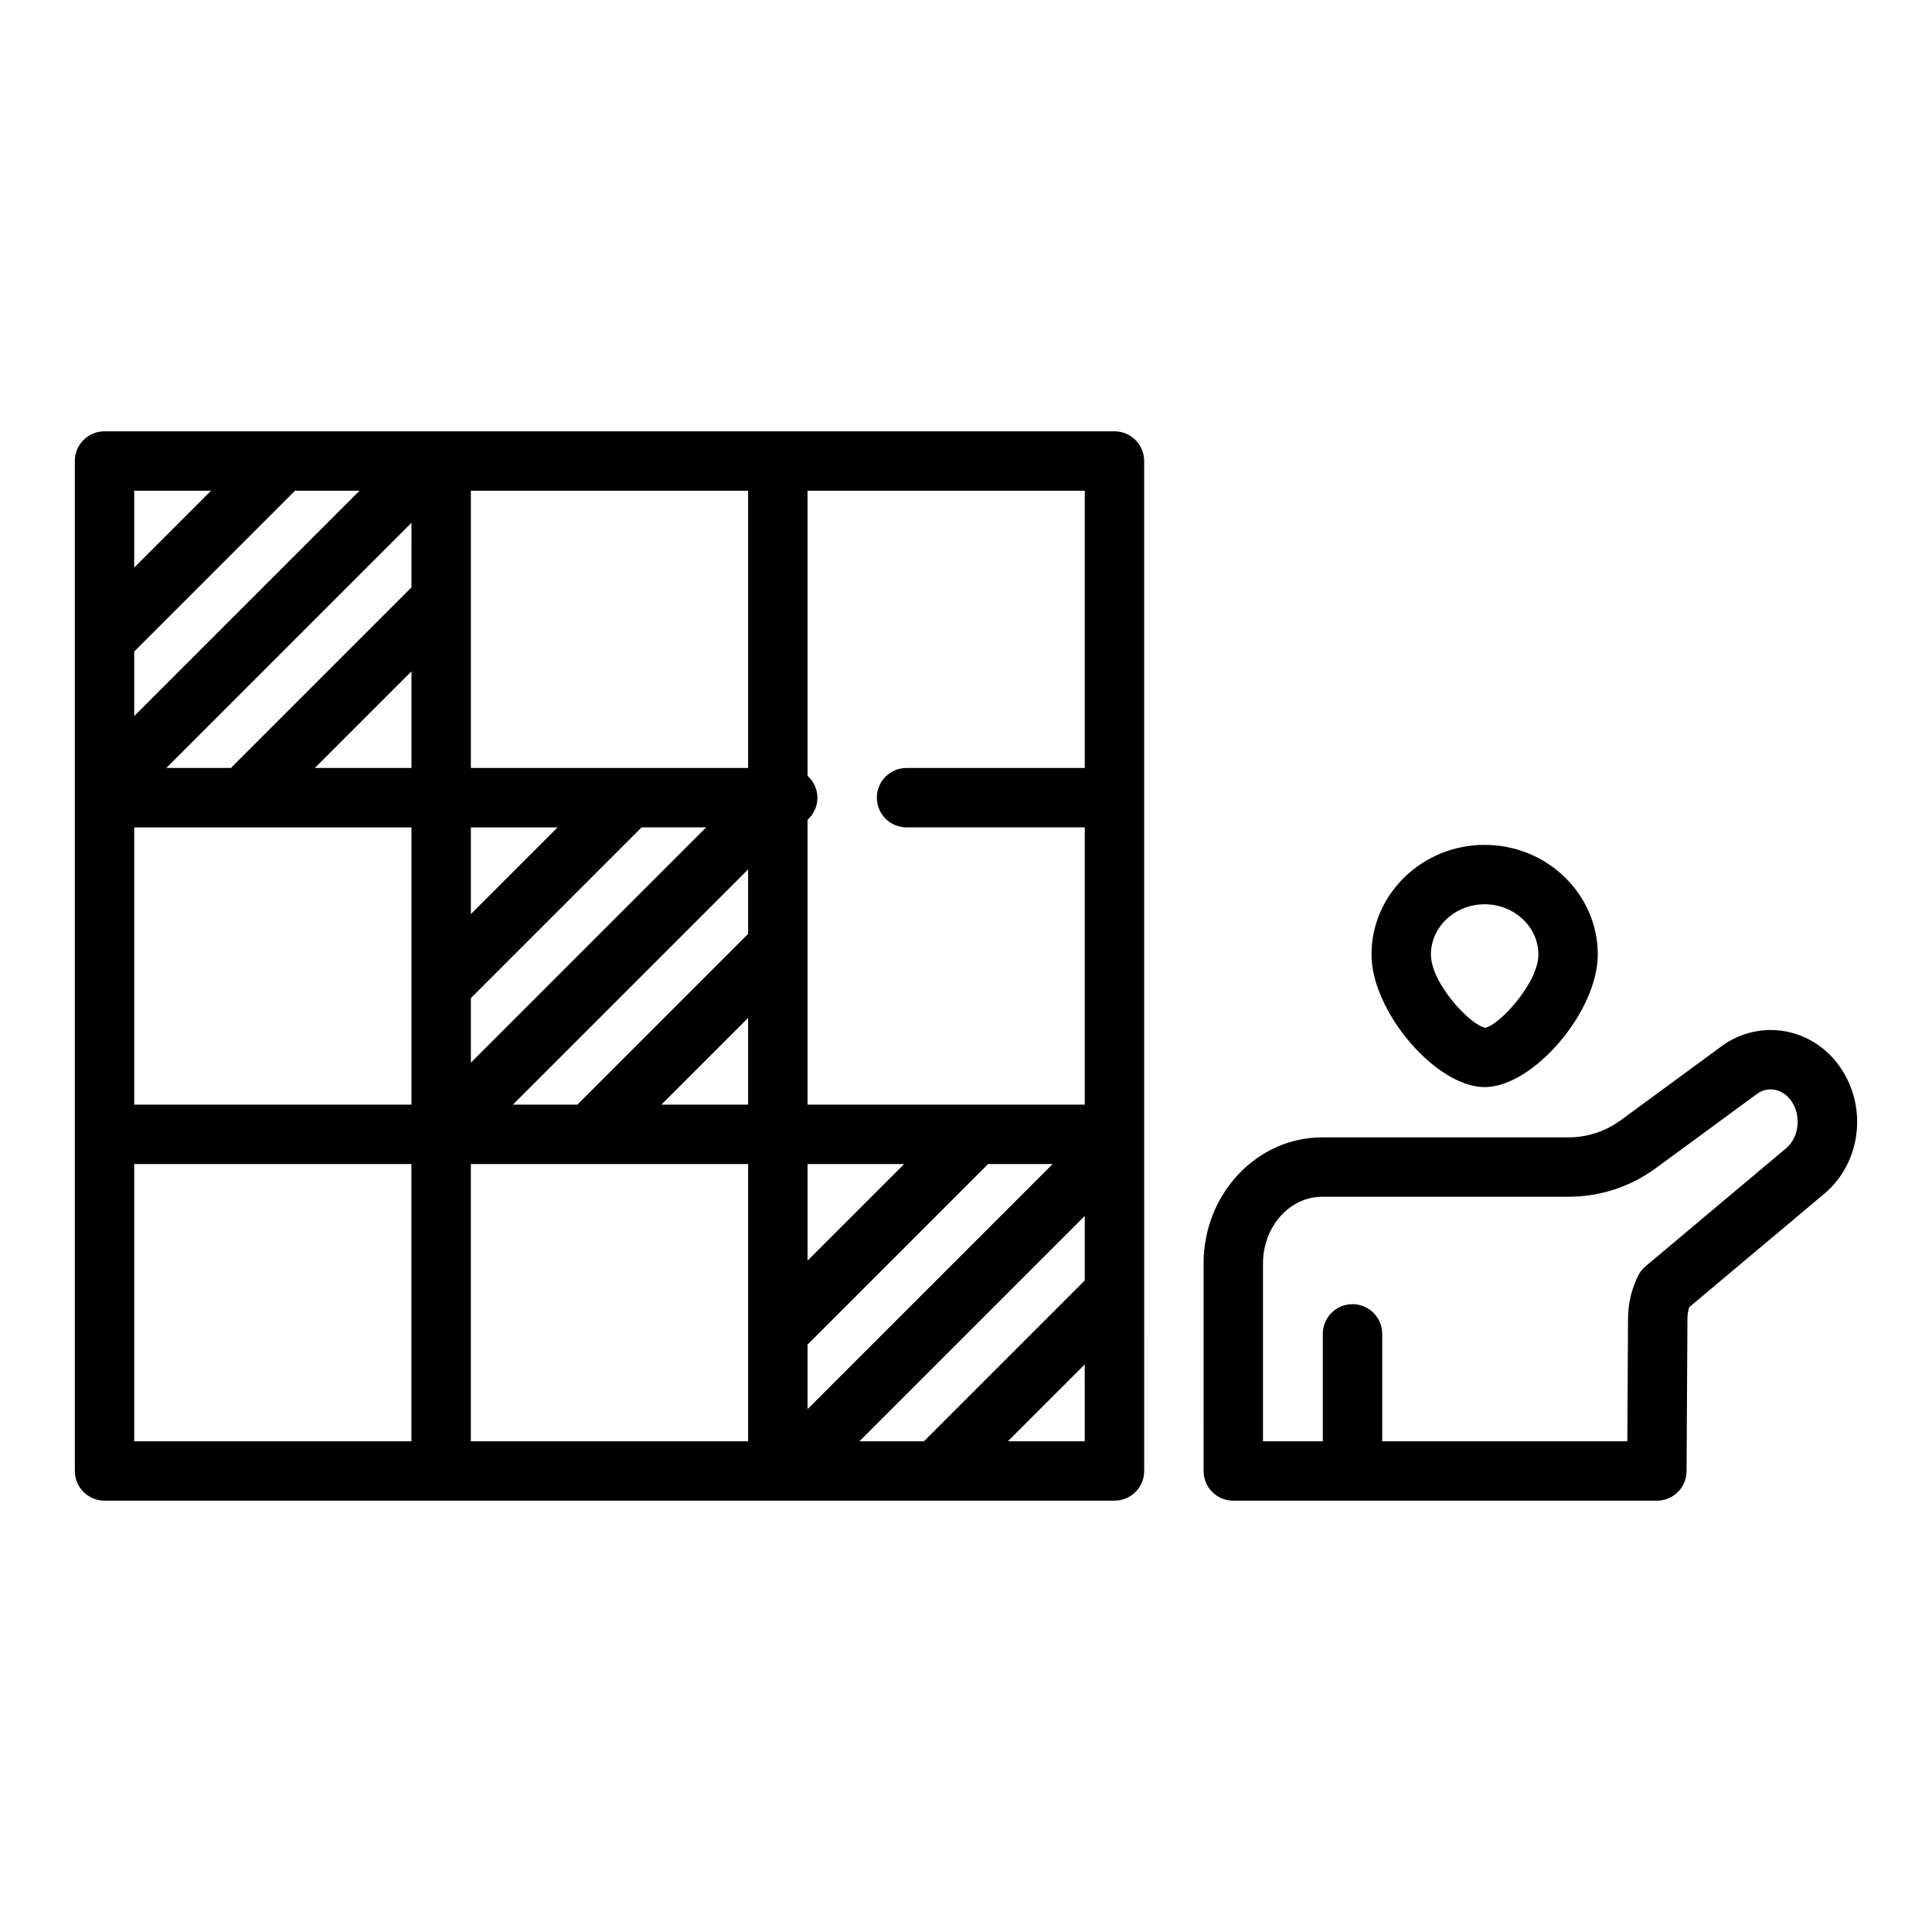
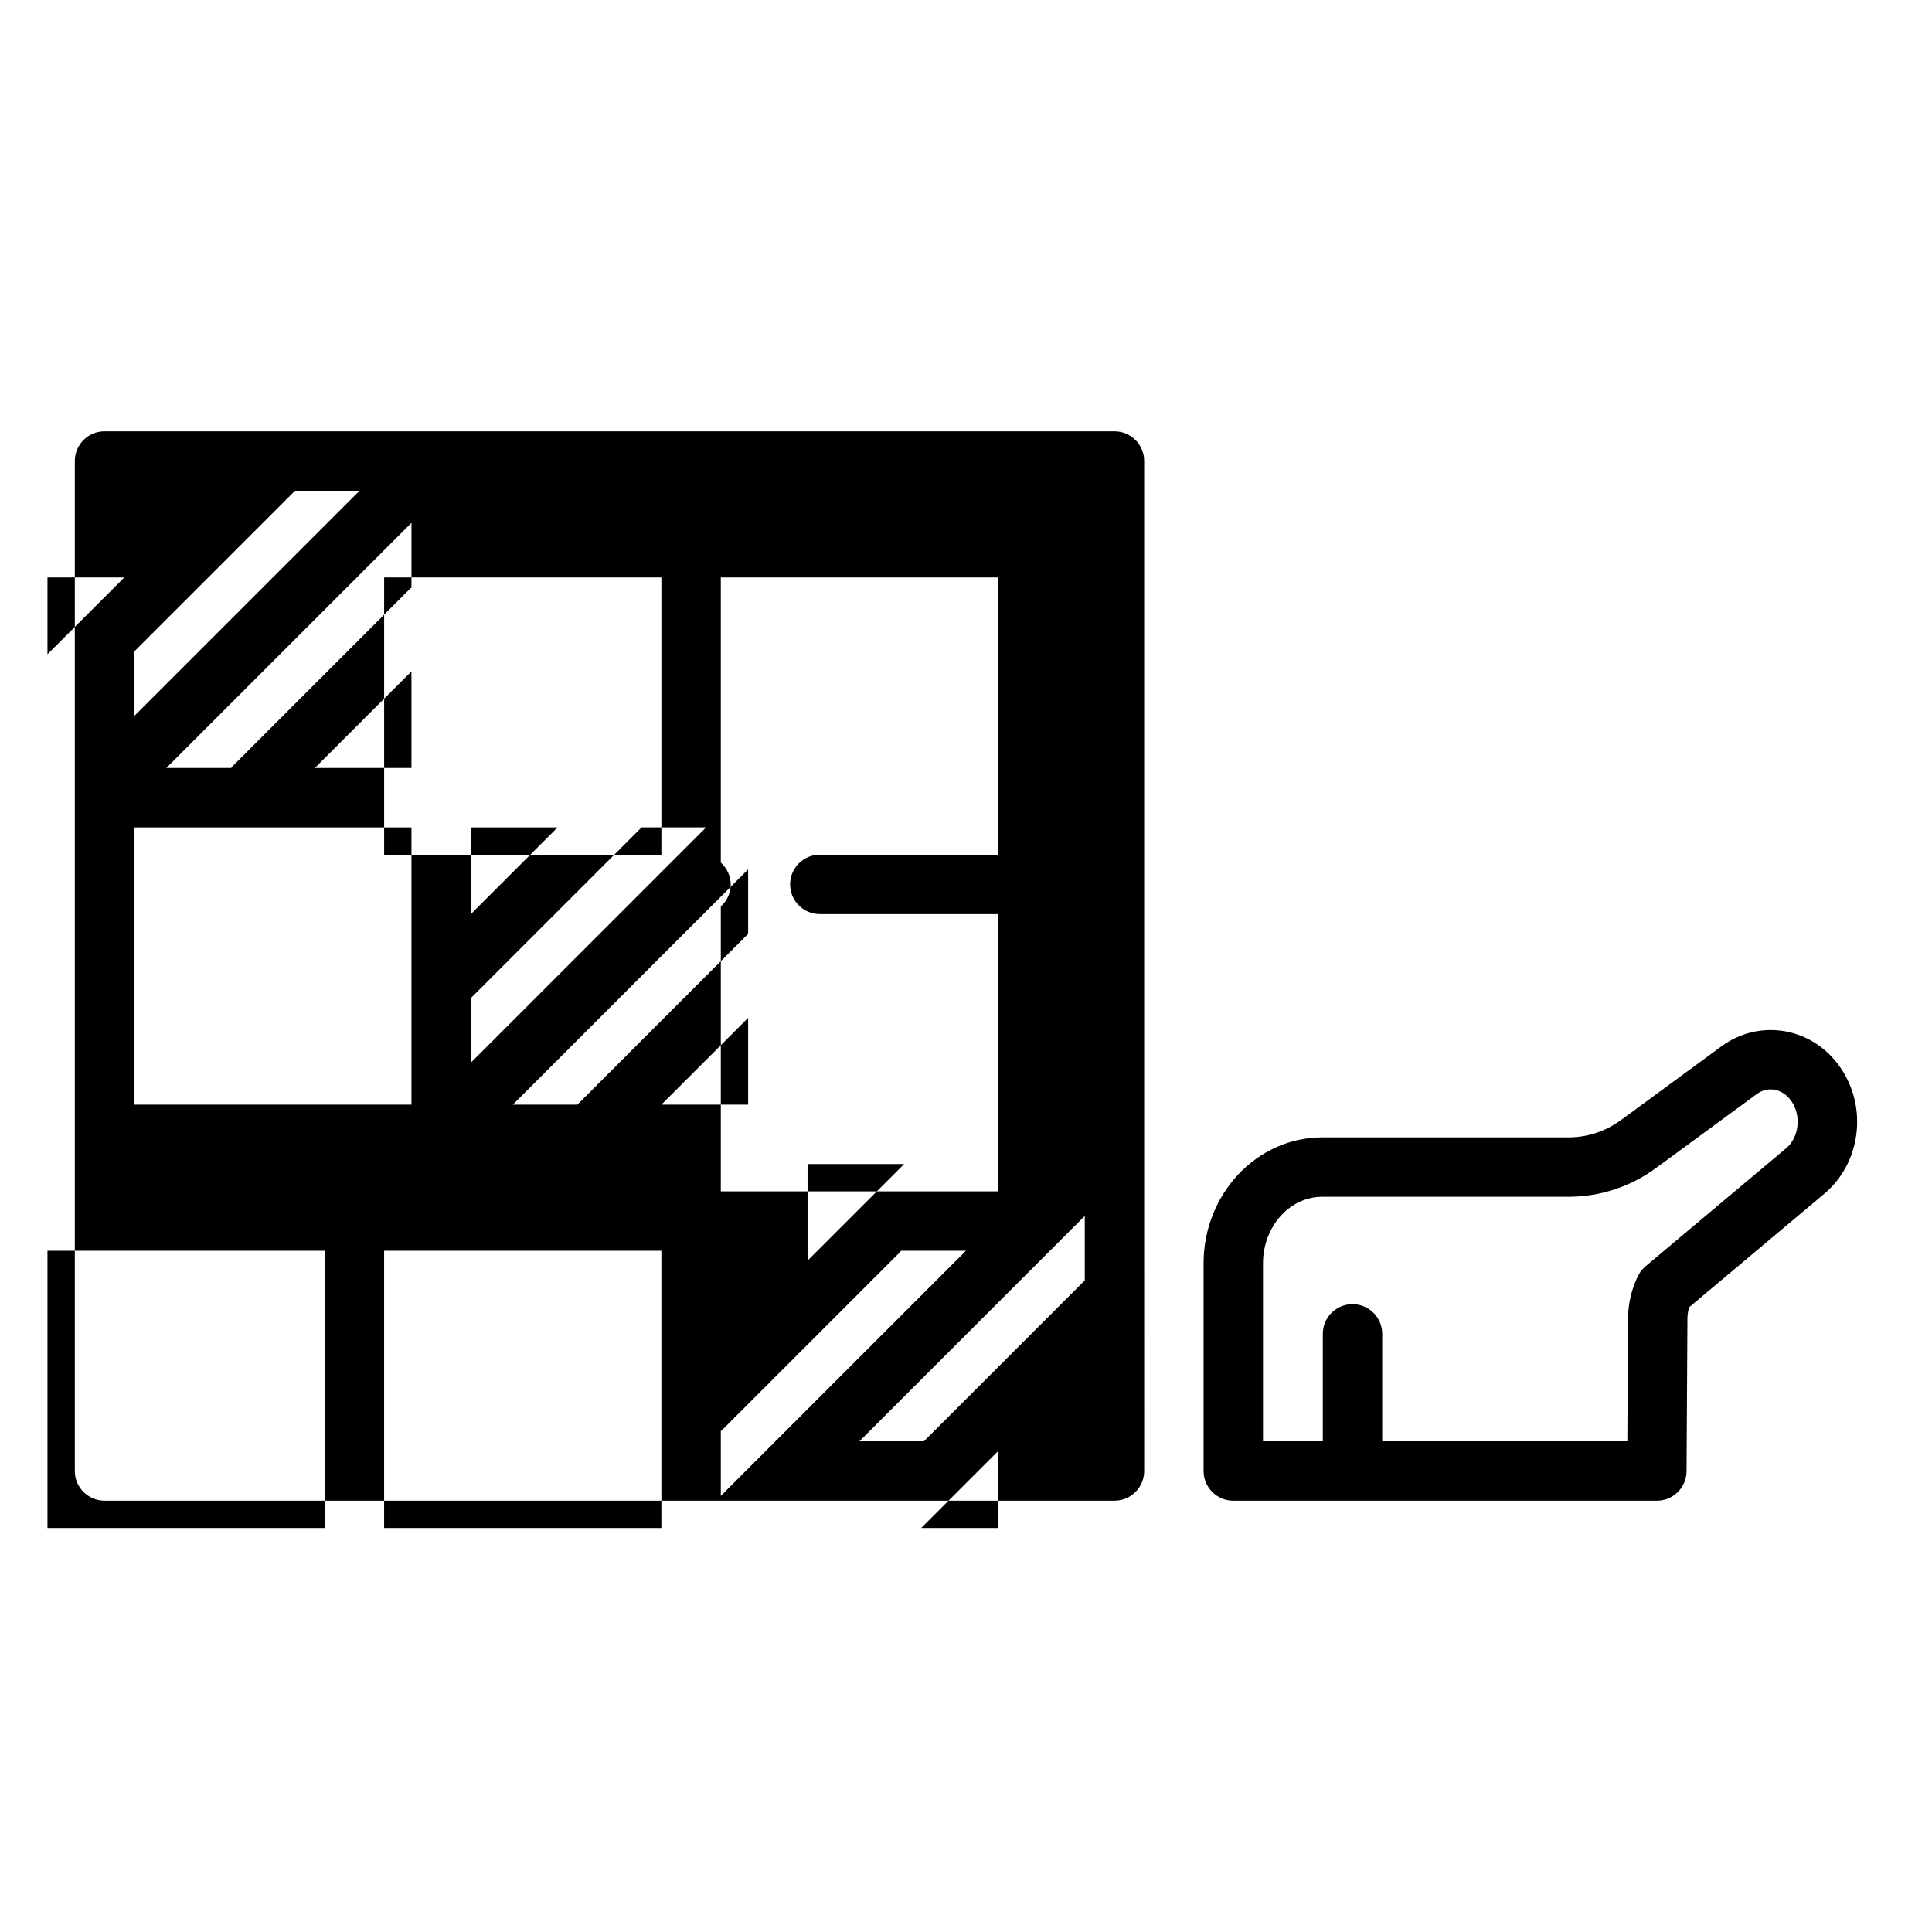
<svg xmlns="http://www.w3.org/2000/svg" fill="#000000" width="800px" height="800px" version="1.1" viewBox="144 144 512 512">
  <g>
-     <path d="m537.45 432.09c12.891 0 29.98-20.027 29.98-35.125 0-16.027-13.453-29.066-29.98-29.066-16.535 0-29.988 13.039-29.988 29.066 0 15.098 17.094 35.125 29.988 35.125zm0-48.445c7.848 0 14.238 5.977 14.238 13.324 0 7.59-10.449 18.758-14.066 19.387-3.961-0.629-14.414-11.797-14.414-19.387-0.004-7.348 6.383-13.324 14.242-13.324z" />
    <path d="m631.79 427c-3.574-5.242-8.863-8.695-14.891-9.73-5.844-0.984-11.785 0.414-16.684 4.004l-26.652 19.566c-4.082 2.992-8.91 4.574-13.977 4.574h-65.184c-17.336 0-31.441 14.992-31.441 33.41l0.004 55.004c0 4.352 3.519 7.871 7.871 7.871h112.25c4.328 0 7.848-3.496 7.871-7.824l0.23-40.551c0.016-1.008 0.184-2 0.484-2.922l35.785-30.043c9.656-8.113 11.555-22.766 4.328-33.359zm-14.453 21.305-37.223 31.25c-0.824 0.684-1.492 1.531-1.977 2.492-1.691 3.367-2.621 7.172-2.691 11.094l-0.184 32.812h-64.961v-28.461c0-4.352-3.519-7.871-7.871-7.871-4.352 0-7.871 3.519-7.871 7.871v28.461h-15.852v-47.133c0-9.738 7.043-17.664 15.699-17.664h65.184c8.441 0 16.488-2.637 23.293-7.633l26.645-19.559c1.812-1.328 3.559-1.391 4.711-1.176 1.785 0.301 3.398 1.398 4.543 3.082 2.637 3.867 1.977 9.559-1.445 12.434z" />
-     <path d="m439.35 258.3h-267.65c-4.352 0-7.871 3.523-7.871 7.871v267.65c0 4.352 3.519 7.871 7.871 7.871h267.65c4.352 0 7.871-3.519 7.871-7.871l-0.004-89.215v-178.43c0-4.348-3.519-7.875-7.871-7.875zm-67.59 267.65 59.715-59.715v17.098l-42.617 42.617zm-192.19-209.29 42.621-42.617h17.098l-59.715 59.715zm204.04 135.82-25.598 25.598v-25.598zm-130.57-152.72c-0.098 0.086-0.223 0.117-0.316 0.211l-47.23 47.23c-0.094 0.094-0.125 0.223-0.211 0.32h-17.203l64.965-64.965zm0 22.16v25.602h-25.602zm15.746 86.59 45.246-45.246h17.098l-62.344 62.344zm0-22.262v-22.98h22.98zm-89.215-22.98h73.469v73.473h-73.469zm162.69 11.125v17.098l-45.25 45.25h-17.098zm0 39.359v22.984h-22.984zm15.746 86.488c0.098-0.086 0.223-0.117 0.316-0.211l47.23-47.23c0.094-0.094 0.121-0.219 0.211-0.316h17.203l-64.961 64.961zm73.469-152.72h-47.23c-4.352 0-7.871 3.523-7.871 7.871s3.519 7.871 7.871 7.871h47.23v73.473h-73.469v-75.48c1.605-1.441 2.621-3.535 2.621-5.867 0-2.312-1.035-4.34-2.621-5.781v-75.559h73.469zm-89.215 0h-73.477v-73.473h73.477zm-142.34-73.473-20.355 20.355v-20.355zm-20.355 178.43h73.469v73.469h-73.469zm89.215 0h73.477v73.469h-73.477zm142.33 73.469 20.355-20.355 0.004 20.355z" />
+     <path d="m439.35 258.3h-267.65c-4.352 0-7.871 3.523-7.871 7.871v267.65c0 4.352 3.519 7.871 7.871 7.871h267.65c4.352 0 7.871-3.519 7.871-7.871l-0.004-89.215v-178.43c0-4.348-3.519-7.875-7.871-7.875zm-67.59 267.65 59.715-59.715v17.098l-42.617 42.617zm-192.19-209.29 42.621-42.617h17.098l-59.715 59.715zm204.04 135.82-25.598 25.598v-25.598zm-130.57-152.72c-0.098 0.086-0.223 0.117-0.316 0.211l-47.23 47.23c-0.094 0.094-0.125 0.223-0.211 0.32h-17.203l64.965-64.965zm0 22.16v25.602h-25.602zm15.746 86.59 45.246-45.246h17.098l-62.344 62.344zm0-22.262v-22.98h22.98zm-89.215-22.98h73.469v73.473h-73.469zm162.69 11.125v17.098l-45.25 45.25h-17.098zm0 39.359v22.984h-22.984m15.746 86.488c0.098-0.086 0.223-0.117 0.316-0.211l47.23-47.23c0.094-0.094 0.121-0.219 0.211-0.316h17.203l-64.961 64.961zm73.469-152.72h-47.23c-4.352 0-7.871 3.523-7.871 7.871s3.519 7.871 7.871 7.871h47.23v73.473h-73.469v-75.48c1.605-1.441 2.621-3.535 2.621-5.867 0-2.312-1.035-4.34-2.621-5.781v-75.559h73.469zm-89.215 0h-73.477v-73.473h73.477zm-142.34-73.473-20.355 20.355v-20.355zm-20.355 178.43h73.469v73.469h-73.469zm89.215 0h73.477v73.469h-73.477zm142.33 73.469 20.355-20.355 0.004 20.355z" />
  </g>
</svg>